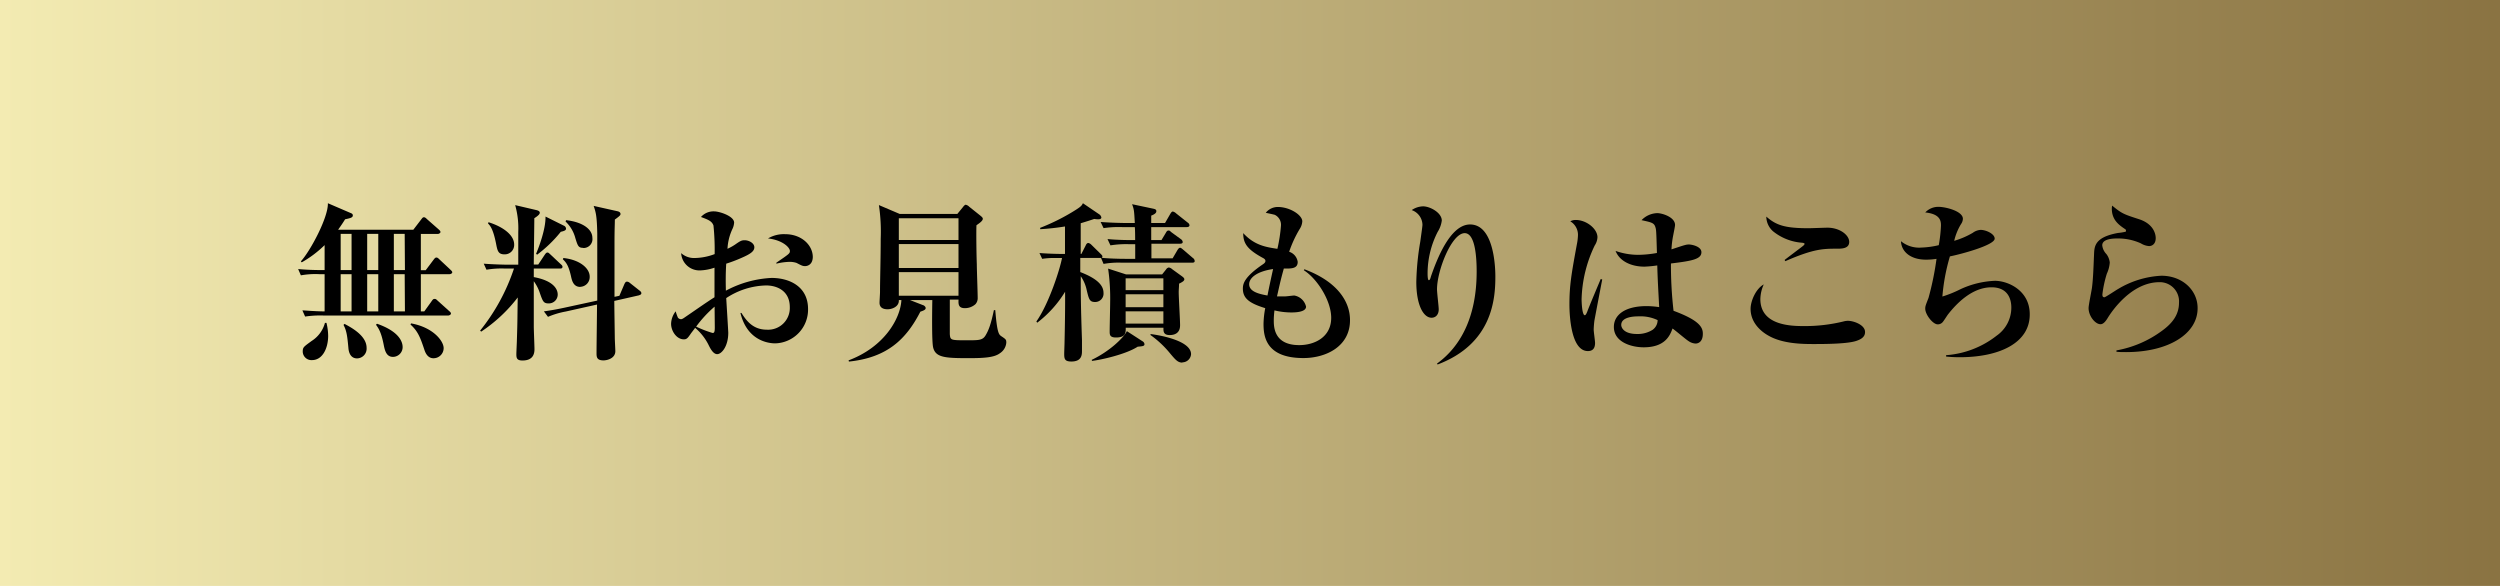
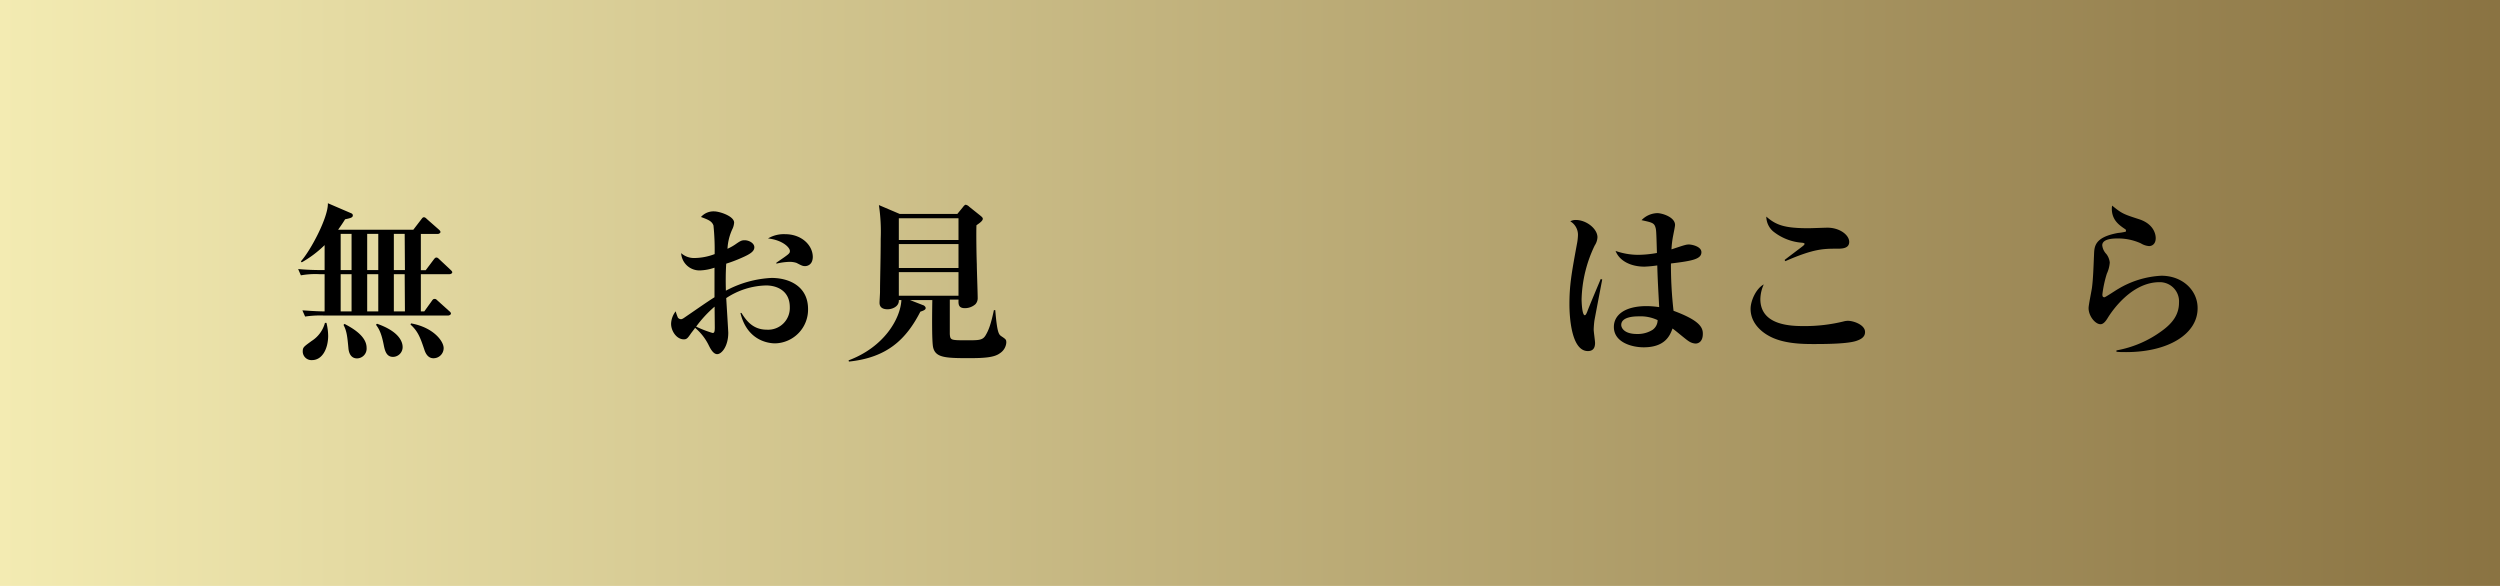
<svg xmlns="http://www.w3.org/2000/svg" viewBox="0 0 512 120">
  <defs>
    <style>.cls-1{fill:url(#新規グラデーションスウォッチ_2);}</style>
    <linearGradient id="新規グラデーションスウォッチ_2" y1="60" x2="512" y2="60" gradientUnits="userSpaceOnUse">
      <stop offset="0" stop-color="#f3ebb2" />
      <stop offset="1" stop-color="#8a7342" />
    </linearGradient>
  </defs>
  <title>btn03_sp</title>
  <g id="Layer_2" data-name="Layer 2">
    <g id="contents">
      <rect class="cls-1" width="512" height="120" />
      <path d="M92.1,56.15H86.19v7.63h.7l1.54-2.14c.24-.35.35-.42.56-.42s.28,0,.63.35L92,63.71c.21.17.35.31.35.52s-.35.39-.56.39H66.31a21,21,0,0,0-3.82.21l-.56-1.26c.7,0,2,.17,4.55.21V56.15H65.4a16.81,16.81,0,0,0-3.78.24l-.56-1.29c1.47.14,3.22.21,4.69.21h.73V50.2a22.24,22.24,0,0,1-4.69,3.53l-.17-.21c2-2.2,5.63-9.06,5.53-11.9l4.65,2c.28.1.46.24.46.49,0,.45-.46.56-1.58.8-.42.67-.63,1-1.43,2.14h15.4l1.64-2.14c.14-.17.28-.42.53-.42s.49.25.63.39L89.86,47c.11.1.35.31.35.52s-.35.39-.52.39h-3.5v7.42h1l1.61-2.14c.18-.24.35-.45.56-.45s.35.1.63.38l2.28,2.14c.17.17.35.31.35.52S92.28,56.15,92.1,56.15ZM63.89,73.75A1.78,1.78,0,0,1,62,72c0-.91.24-1,1.82-2.17a6.3,6.3,0,0,0,2.73-3.71h.31a11.72,11.72,0,0,1,.35,2.73C67.18,71.34,66.06,73.75,63.89,73.75ZM72,47.89H69.77v7.42H72Zm0,8.26H69.77v7.63H72ZM73.13,73.4c-1.61,0-1.75-1.78-1.78-2.17-.21-2.2-.32-3.43-1-4.69l.21-.21c1.23.67,4.52,2.35,4.52,4.9A2,2,0,0,1,73.13,73.4Zm4.34-25.51H75.2v7.42h2.27Zm0,8.26H75.2v7.63h2.27Zm3,16.94c-1.4,0-1.68-1.44-1.89-2.49C78.07,68,77.51,67.21,77,66.51l.21-.21c4.41,1.54,5.25,3.6,5.25,4.79A2,2,0,0,1,80.52,73.09Zm2.41-25.2H80.66v7.42h2.27Zm0,8.26H80.66v7.63h2.27Zm5.88,17.22c-1.15,0-1.64-1.09-1.85-1.75-.81-2.42-1.3-3.78-2.84-5.15l.11-.24c4.51.8,6.68,3.6,6.68,5.07A2.08,2.08,0,0,1,88.81,73.37Z" />
-       <path d="M114.64,55h-5.32l0,1.75c4,.73,4.9,2.45,4.9,3.57a1.82,1.82,0,0,1-1.86,1.82c-1.05,0-1.19-.42-1.78-2.07a8.78,8.78,0,0,0-1.26-2.48c0,5.21,0,6.44,0,9.27,0,.74.14,4,.14,4.66,0,.87-.24,2.31-2.45,2.31-1.12,0-1.26-.46-1.26-1.26,0-.49.11-2.59.11-3,.14-4.17.1-4.76.17-8.65a31,31,0,0,1-7.49,7l-.21-.21A40.62,40.62,0,0,0,105.26,55h-1.82a18.14,18.14,0,0,0-3.81.24L99.07,54c2.13.17,4.58.21,5,.21h2.07V47.5a17.57,17.57,0,0,0-.63-5.49l4.27,1c.63.14.77.35.77.56s-.18.53-1.12,1.12c0,1.51-.11,8.12-.11,9.49h.91l1.33-2c.18-.25.32-.46.56-.46s.35.18.6.39l2.13,2c.25.21.35.35.35.52C115.2,55,114.89,55,114.64,55ZM103.3,52.09c-1.29,0-1.43-.77-1.71-2.21-.6-3-1.19-3.64-1.65-4.13l.11-.24c3.18,1,5.25,2.73,5.25,4.55A1.92,1.92,0,0,1,103.3,52.09Zm11.55-4.62A26.47,26.47,0,0,1,110,52.16l-.21-.18c.46-1.08,2-5,1.93-7.63l3.74,1.86a.71.71,0,0,1,.46.59C115.94,47.12,115.69,47.29,114.85,47.47Zm16.07,13-5.11,1.16c0,1.19.1,7.1.1,7.56s.11,2.34.11,2.73c0,1.5-1.72,1.89-2.42,1.89-1.36,0-1.43-.67-1.43-1.44,0-1.57.1-8.54.1-10l-6.4,1.43a16.9,16.9,0,0,0-3.64,1.09l-.84-1.12c1.43-.21,2.59-.39,4.93-.91l6-1.3c0-7.52,0-12,0-13.72-.07-3.53-.28-4.37-.74-5.67l4.87,1.09c.45.1.63.31.63.56s-.11.38-1.16,1.15c0,1.16-.07,1.65-.07,5.11,0,1.72,0,8.51,0,10.71l1-.21,1-2.34c.21-.46.35-.56.56-.56a.91.91,0,0,1,.56.24l2,1.58c.28.21.38.35.38.56S131.16,60.38,130.92,60.45Zm-12.08-1.71c-1.4,0-1.71-1.3-1.89-2.14-.49-2.17-.94-2.8-1.68-3.53l.11-.25c3.36.35,5.39,2.1,5.39,3.82A2,2,0,0,1,118.84,58.74Zm.6-8c-1,0-1.12-.42-1.61-2a7.2,7.2,0,0,0-2-3.39l.1-.28c3.22.35,5.39,1.75,5.39,3.64A1.82,1.82,0,0,1,119.44,50.79Z" />
      <path d="M158.78,70.32c-.56,0-5.64,0-7.14-6.23h.21c1,1.58,2.34,3.43,5.21,3.43a4.44,4.44,0,0,0,4.69-4.62c0-3.39-2.69-4.44-4.83-4.44a15.39,15.39,0,0,0-8.19,2.59c.07,1.19.42,6.82.42,7.1,0,2.77-1.36,4.38-2.27,4.38s-1.54-1.44-1.86-2.07a11,11,0,0,0-2.66-3.32c-.28.42-.77,1-1,1.36-.46.63-.67,1-1.3,1-1.5,0-2.62-1.71-2.62-3.18a4.33,4.33,0,0,1,.94-2.56,9.62,9.62,0,0,0,.46,1.3.83.83,0,0,0,.63.31c.24,0,.49-.17.94-.49,2-1.36,4.48-3.11,5.92-4V54.82a10,10,0,0,1-2.94.56,3.75,3.75,0,0,1-3.89-3.54,3.94,3.94,0,0,0,2.77,1,11.92,11.92,0,0,0,4.09-.8,49.17,49.17,0,0,0-.24-5.85c-.32-.94-1.16-1.22-2.56-1.75a3.42,3.42,0,0,1,2.73-1.15c1,0,4.06.94,4.06,2.31a3.7,3.7,0,0,1-.28,1.15,10.84,10.84,0,0,0-1.08,4.2,10.55,10.55,0,0,0,1.57-.87c1-.7,1.3-.88,1.93-.88.91,0,2,.6,2,1.44s-.84,1.4-2.69,2.2A29.19,29.19,0,0,1,148.73,54c-.14,2.31-.1,4-.07,5.53A22,22,0,0,1,158,56.92c3.68,0,7.49,1.75,7.49,6.37A6.91,6.91,0,0,1,158.78,70.32ZM146.35,62.8a24.36,24.36,0,0,0-3.78,4.09,22.07,22.07,0,0,0,3.36,1.3c.28,0,.46-.07.46-1.09C146.39,66.47,146.35,63.5,146.35,62.8Zm18.55-8.3c-.52,0-.7-.1-1.78-.66a4.5,4.5,0,0,0-1.51-.21A12.67,12.67,0,0,0,159,54V53.8c2.66-1.82,2.77-1.89,2.77-2.41,0-.67-1.44-2.21-4.48-2.56a6.38,6.38,0,0,1,3.5-.87c3.39,0,5.67,2.27,5.67,4.69C166.41,54.43,165.08,54.5,164.9,54.5Z" />
      <path d="M204.77,72.35c-1.12.84-3.08,1-6.34,1-4.79,0-6.79-.11-7.31-2.14-.32-1.19-.21-8-.18-9.76h-4.58l2.69,1.05c.11,0,.53.28.53.59s-.32.49-1.09.74c-2.87,5.6-6.75,9.41-14.63,10.22l-.07-.25c7.28-2.73,10.61-8.5,10.82-12.35h-.53c.11,1.26-1.26,1.89-2.31,1.89-.77,0-1.64-.25-1.64-1.33,0-.35.1-1.89.1-2.21,0-2.24.14-7,.14-10.92A37.08,37.08,0,0,0,180,42l4.27,1.82h11.79l1.09-1.33c.21-.28.45-.56.63-.56a1.43,1.43,0,0,1,.73.42l2.28,1.82c.21.18.49.39.49.63,0,.46-.77.95-1.3,1.33-.07,1.4,0,6.3.07,7.95,0,1.08.18,5.91.18,6.89a1.85,1.85,0,0,1-.46,1.33,3.23,3.23,0,0,1-2.17.81c-1.36,0-1.33-.88-1.29-1.75h-1.79c0,.45,0,6.58,0,7.07.11,1.26.18,1.26,3.61,1.26,2.31,0,3.11,0,3.71-1s1.08-2.17,1.71-5.18h.28c.39,4.76.74,5,1.26,5.36.95.63,1,.7,1,1.33A2.86,2.86,0,0,1,204.77,72.35ZM196.3,44.7H184.08v4.45H196.3Zm0,5.29H184.08v4.9H196.3Zm0,5.74H184.08v4.83H196.3Z" />
-       <path d="M244.18,53.8H229.79a17.21,17.21,0,0,0-3.78.25l-.52-1.23a.72.72,0,0,1-.25,0h-4l0,2.9C225.1,57.2,226,58.67,226,60a1.71,1.71,0,0,1-1.72,1.85c-1.12,0-1.26-.52-1.71-2.38a7.77,7.77,0,0,0-1.23-2.9c0,3.71,0,5.74.25,13.12,0,1.16,0,2,0,2.1,0,.81,0,2.25-2.17,2.25-1.36,0-1.47-.53-1.47-1.58,0-.39.07-2.1.07-2.45.07-3.08.14-7.28.11-10.26a23,23,0,0,1-5.71,6.34l-.17-.25c2.66-3.78,4.9-11,5.25-13h-1.3a16,16,0,0,0-2.76.17l-.56-1.19c1.75.14,3.64.18,4,.18h1.23V46.38a50.14,50.14,0,0,1-5.08.56v-.28a42.36,42.36,0,0,0,6.48-3.18c1.92-1.16,2-1.33,2.27-1.86l3.4,2.31a1,1,0,0,1,.38.6c0,.38-.52.38-.66.38a5.54,5.54,0,0,1-.81-.07c-.8.28-1.47.49-2.76.88V52h.14l.91-1.79c.07-.17.24-.45.52-.45a1.31,1.31,0,0,1,.63.38L225.42,52c.28.28.35.35.35.56a.27.27,0,0,1-.14.24c1.26.14,3.46.21,4.79.21h2.07c0-.8,0-2.17,0-3h-1.29a20.18,20.18,0,0,0-3.78.24l-.6-1.29c2.14.21,4.62.21,5,.21h.66c0-.21,0-2.07-.07-2.66h-2.62a21.12,21.12,0,0,0-3.78.21l-.6-1.26c2.14.17,4.62.21,5,.21h2c-.14-2.49-.14-2.73-.56-3.85l4.44.94c.25.07.53.14.53.49s-.32.63-1.05.91v1.51h2.83l1.09-1.89c.14-.21.28-.46.52-.46a1.55,1.55,0,0,1,.67.39l2.38,1.89a.76.76,0,0,1,.35.52c0,.32-.32.39-.56.39h-7.28c0,.52,0,2.31,0,2.66h2.1l.91-1.51c.11-.21.25-.45.53-.45s.28.1.63.38L241.87,49a.76.76,0,0,1,.35.56c0,.31-.32.35-.53.35h-5.88v3h4.34l1-1.71c.18-.28.35-.46.53-.46s.42.21.63.39l2,1.71a.78.78,0,0,1,.35.53C244.74,53.73,244.42,53.8,244.18,53.8ZM233,71c-2.35,1.54-7.46,2.7-9.35,2.91l-.07-.21c3.61-1.72,6.48-4.45,7.21-5.88L234,69.9a.75.75,0,0,1,.39.6C234.38,70.88,234,70.92,233,71Zm8.47-12.84c0,.59-.07,1.08-.07,1.68,0,1.05.28,5.74.28,6.72,0,.45,0,2.06-2.14,2.06-1.29,0-1.29-.8-1.26-1.5h-7.73c0,.91.07,2-2,2-1.29,0-1.29-.6-1.29-1.26,0-1,.1-5.11.1-5.95a42,42,0,0,0-.42-6.9l3.68,1.19H238l.8-1a.86.86,0,0,1,.56-.42,1.31,1.31,0,0,1,.7.35l2.07,1.5c.17.14.42.32.42.56C242.57,57.51,242.15,57.76,241.45,58.11ZM238.26,57h-7.73v2.42h7.73Zm0,3.26h-7.73v2.66h7.73Zm0,3.5h-7.73v2.52h7.73Zm3.89,10.5c-.91,0-1.37-.52-2.52-1.89a20.51,20.51,0,0,0-4-3.75v-.21c2,.25,8.3,1.37,8.3,4.13A1.8,1.8,0,0,1,242.15,74.21Z" />
-       <path d="M266.93,73.33c-7.74,0-8.16-4.51-8.16-7a18.61,18.61,0,0,1,.35-3.22c-3.25-1-4.58-2-4.58-4,0-1,.28-2.38,4.13-5,.42-.28.49-.49.49-.67s-.07-.35-.42-.56c-3.29-1.78-4.13-3-4.13-5.14,2.31,2.52,4.69,2.87,7,3.22a31.57,31.57,0,0,0,.73-4.73A2.26,2.26,0,0,0,261.08,44c-.17-.07-1.68-.38-1.85-.42a3.14,3.14,0,0,1,2.48-1.19c2.45,0,5,1.65,5,2.94a3.22,3.22,0,0,1-.56,1.61,24,24,0,0,0-2.13,4.62,2.55,2.55,0,0,1,1.75,2.07c0,1.22-.91,1.43-2.84,1.36-.63,2.28-.7,2.63-1.4,5.71.35,0,.88,0,1.68,0,.28,0,1.58-.18,1.86-.18a3,3,0,0,1,2.41,2.28c0,1.19-2.45,1.19-3.08,1.19a15,15,0,0,1-3.39-.42,18,18,0,0,0-.14,2c0,1.33,0,5.11,5.21,5.11,3.12,0,6.55-1.61,6.55-5.6,0-3.5-2.87-8-5.6-9.73l.1-.21c6.83,2.55,9.35,6.68,9.35,10.39C276.52,70.88,271.65,73.33,266.93,73.33Zm-11.1-15.12c0,1.51,2,2,3.75,2.31.17-.87.49-2.45,1.15-5.42C257.37,55.59,255.83,56.92,255.83,58.21Z" />
-       <path d="M294.3,74.46c4.76-3.44,8.12-9.46,8.12-18.84,0-2.38-.18-7.87-2.45-7.87-2.66,0-5.67,7.63-5.67,11.51,0,.67.35,3.5.35,4.1,0,1-.56,1.71-1.47,1.71-1.61,0-3.12-2.48-3.12-7.35a54.27,54.27,0,0,1,.81-8.22c.31-2.24.45-3.22.45-3.47a3.26,3.26,0,0,0-2.2-3,4.24,4.24,0,0,1,2.34-.77c1.4,0,3.82,1.3,3.82,2.91a5.66,5.66,0,0,1-.84,2.31,18.74,18.74,0,0,0-2.07,8.43c0,.32,0,1.47.25,1.47s.35-.45.45-.8c1.16-3.33,3.89-10.61,8-10.61,5.18,0,5.18,9.77,5.18,10.68,0,4.58-.6,13.75-11.83,18Z" />
      <path d="M326.53,65.7a17.5,17.5,0,0,0-.14,1.79c0,.45.28,2.34.28,2.73,0,1-.38,1.68-1.47,1.68-3.46,0-3.78-7.28-3.78-9.56,0-3.85.39-6.16,1.54-12.39a11,11,0,0,0,.21-1.85,3.21,3.21,0,0,0-1.57-2.77,2.17,2.17,0,0,1,1.12-.28c2.2,0,4.44,1.82,4.44,3.54a3.32,3.32,0,0,1-.56,1.68,26.9,26.9,0,0,0-2.69,11c0,.38.07,3.29.66,3.29.21,0,.42-.53.53-.81.38-1.05,2.34-5.67,2.73-6.61l.31.1C328.11,57.34,326.57,65.42,326.53,65.7Zm20.72,4.66a2.78,2.78,0,0,1-1.47-.53c-.56-.35-2.76-2.24-3.25-2.55-.53,1.47-1.54,3.85-5.92,3.85-2.38,0-6.09-1-6.09-4.17,0-2.48,2.28-4.27,6.72-4.27a17.86,17.86,0,0,1,2.56.21c-.21-4-.32-5.81-.39-8.54a24.73,24.73,0,0,1-2.62.25c-2.73,0-5.11-1.12-5.92-3.22a14.15,14.15,0,0,0,4.55.8,22.62,22.62,0,0,0,3.92-.38c-.14-4.73-.14-4.76-.35-5.39-.28-.81-.91-.91-2.8-1.33a4.63,4.63,0,0,1,3.22-1.44c1,0,3.64.81,3.64,2.42,0,.31-.31,1.75-.35,2a18.91,18.91,0,0,0-.38,3c2.66-.88,3-1,3.57-1s2.56.39,2.56,1.58c0,1.43-1.9,1.78-6.24,2.31a82.55,82.55,0,0,0,.53,9.69c5.11,1.89,6,3.29,6,4.66C348.76,70,347.81,70.36,347.25,70.36ZM335.6,64.79c-.6,0-3.57,0-3.57,1.75,0,.6.59,1.86,3.22,1.86a5.71,5.71,0,0,0,3.18-.84,2.43,2.43,0,0,0,1.05-2A8.14,8.14,0,0,0,335.6,64.79Z" />
      <path d="M380.33,69.76c-1.72.67-6.37.7-8.93.7-2.41,0-6.4-.07-9.27-1.75-1.37-.77-3.61-2.55-3.61-5.46,0-1.64,1.12-4.16,2.7-5a7.57,7.57,0,0,0-.7,3c0,5.5,6.51,5.53,9,5.53a33.12,33.12,0,0,0,8-.94,3.77,3.77,0,0,1,.91-.14c1.26,0,3.53.87,3.53,2.27C382,69.06,381,69.52,380.33,69.76Zm-4.06-18.83c-2.84,0-4.8,0-10.64,2.56l-.14-.25c.56-.45,3.18-2.41,3.71-2.83.1-.07.38-.32.38-.46s-.24-.21-.52-.24a10.68,10.68,0,0,1-5.95-2.35,4.05,4.05,0,0,1-1.37-3c2,1.75,3.75,2.38,8.65,2.38.59,0,3.32-.11,3.88-.11,2.52,0,4.45,1.51,4.45,2.91S377.14,50.93,376.27,50.93Z" />
-       <path d="M401.33,73.16a26.64,26.64,0,0,1-2.77-.14v-.28a18.93,18.93,0,0,0,10.36-4,7,7,0,0,0,3-5.77c0-1.47-.53-4.13-4.06-4.13-4,0-7.18,3.36-8.86,5.49-.21.25-.94,1.44-1.15,1.65a1.31,1.31,0,0,1-1,.45c-1,0-2.56-2-2.56-3.22,0-.49.07-.66.67-2.2a60.63,60.63,0,0,0,1.64-8,13.72,13.72,0,0,1-2.13.17c-3.33,0-5.08-1.75-5.15-3.78a5.88,5.88,0,0,0,4.2,1.3,17.4,17.4,0,0,0,3.54-.49,29.74,29.74,0,0,0,.45-4c0-.88-.07-2.38-3.22-2.7A3.68,3.68,0,0,1,397,42.36c1.44,0,5,.87,5,2.45a2,2,0,0,1-.38,1.08,11.61,11.61,0,0,0-1.4,3.43,16.78,16.78,0,0,0,3.81-1.64,3,3,0,0,1,1.61-.6c1.09,0,2.87.81,2.87,1.79,0,1.33-6.75,3.15-9.17,3.64a40.31,40.31,0,0,0-1.54,8.22,23.47,23.47,0,0,0,3.64-1.47,18.46,18.46,0,0,1,7.11-1.75c2.73,0,7.14,2,7.14,6.83C415.75,70.15,409.62,73.16,401.33,73.16Z" />
      <path d="M435.45,72.11c-.84,0-1.36,0-2-.07v-.28a22.22,22.22,0,0,0,9.31-4c2.13-1.54,3.5-3.29,3.5-5.77a3.93,3.93,0,0,0-4-4.2c-5.84,0-9.87,6.16-10.53,7.21-.35.59-.88,1.4-1.54,1.4-1.12,0-2.45-1.72-2.45-3.29,0-.67.63-3.61.7-4.24.24-1.82.31-4.27.42-6.79.07-1.64.14-3.5,4.9-4.37a11,11,0,0,0,1.54-.25c.07,0,.1-.1.1-.21a.35.35,0,0,0-.21-.35c-1.26-.84-2.69-1.89-2.69-4.16a2.81,2.81,0,0,1,.07-.63c2,1.64,2.31,1.75,5.56,2.8,3,1,3.36,3.11,3.36,3.85,0,1.33-.87,1.64-1.36,1.64a3.75,3.75,0,0,1-1.68-.56,11.23,11.23,0,0,0-4.83-1c-.63,0-3.08,0-3.08,1.4a3,3,0,0,0,.84,1.78,3.44,3.44,0,0,1,.7,1.75,6.56,6.56,0,0,1-.6,2.28,23.29,23.29,0,0,0-.91,4.23c0,.25,0,.6.42.6.21,0,2.38-1.47,2.84-1.72a19,19,0,0,1,8.82-2.69c4.34,0,7.42,3,7.42,6.61C450.12,68.33,444.17,72.11,435.45,72.11Z" />
    </g>
  </g>
</svg>